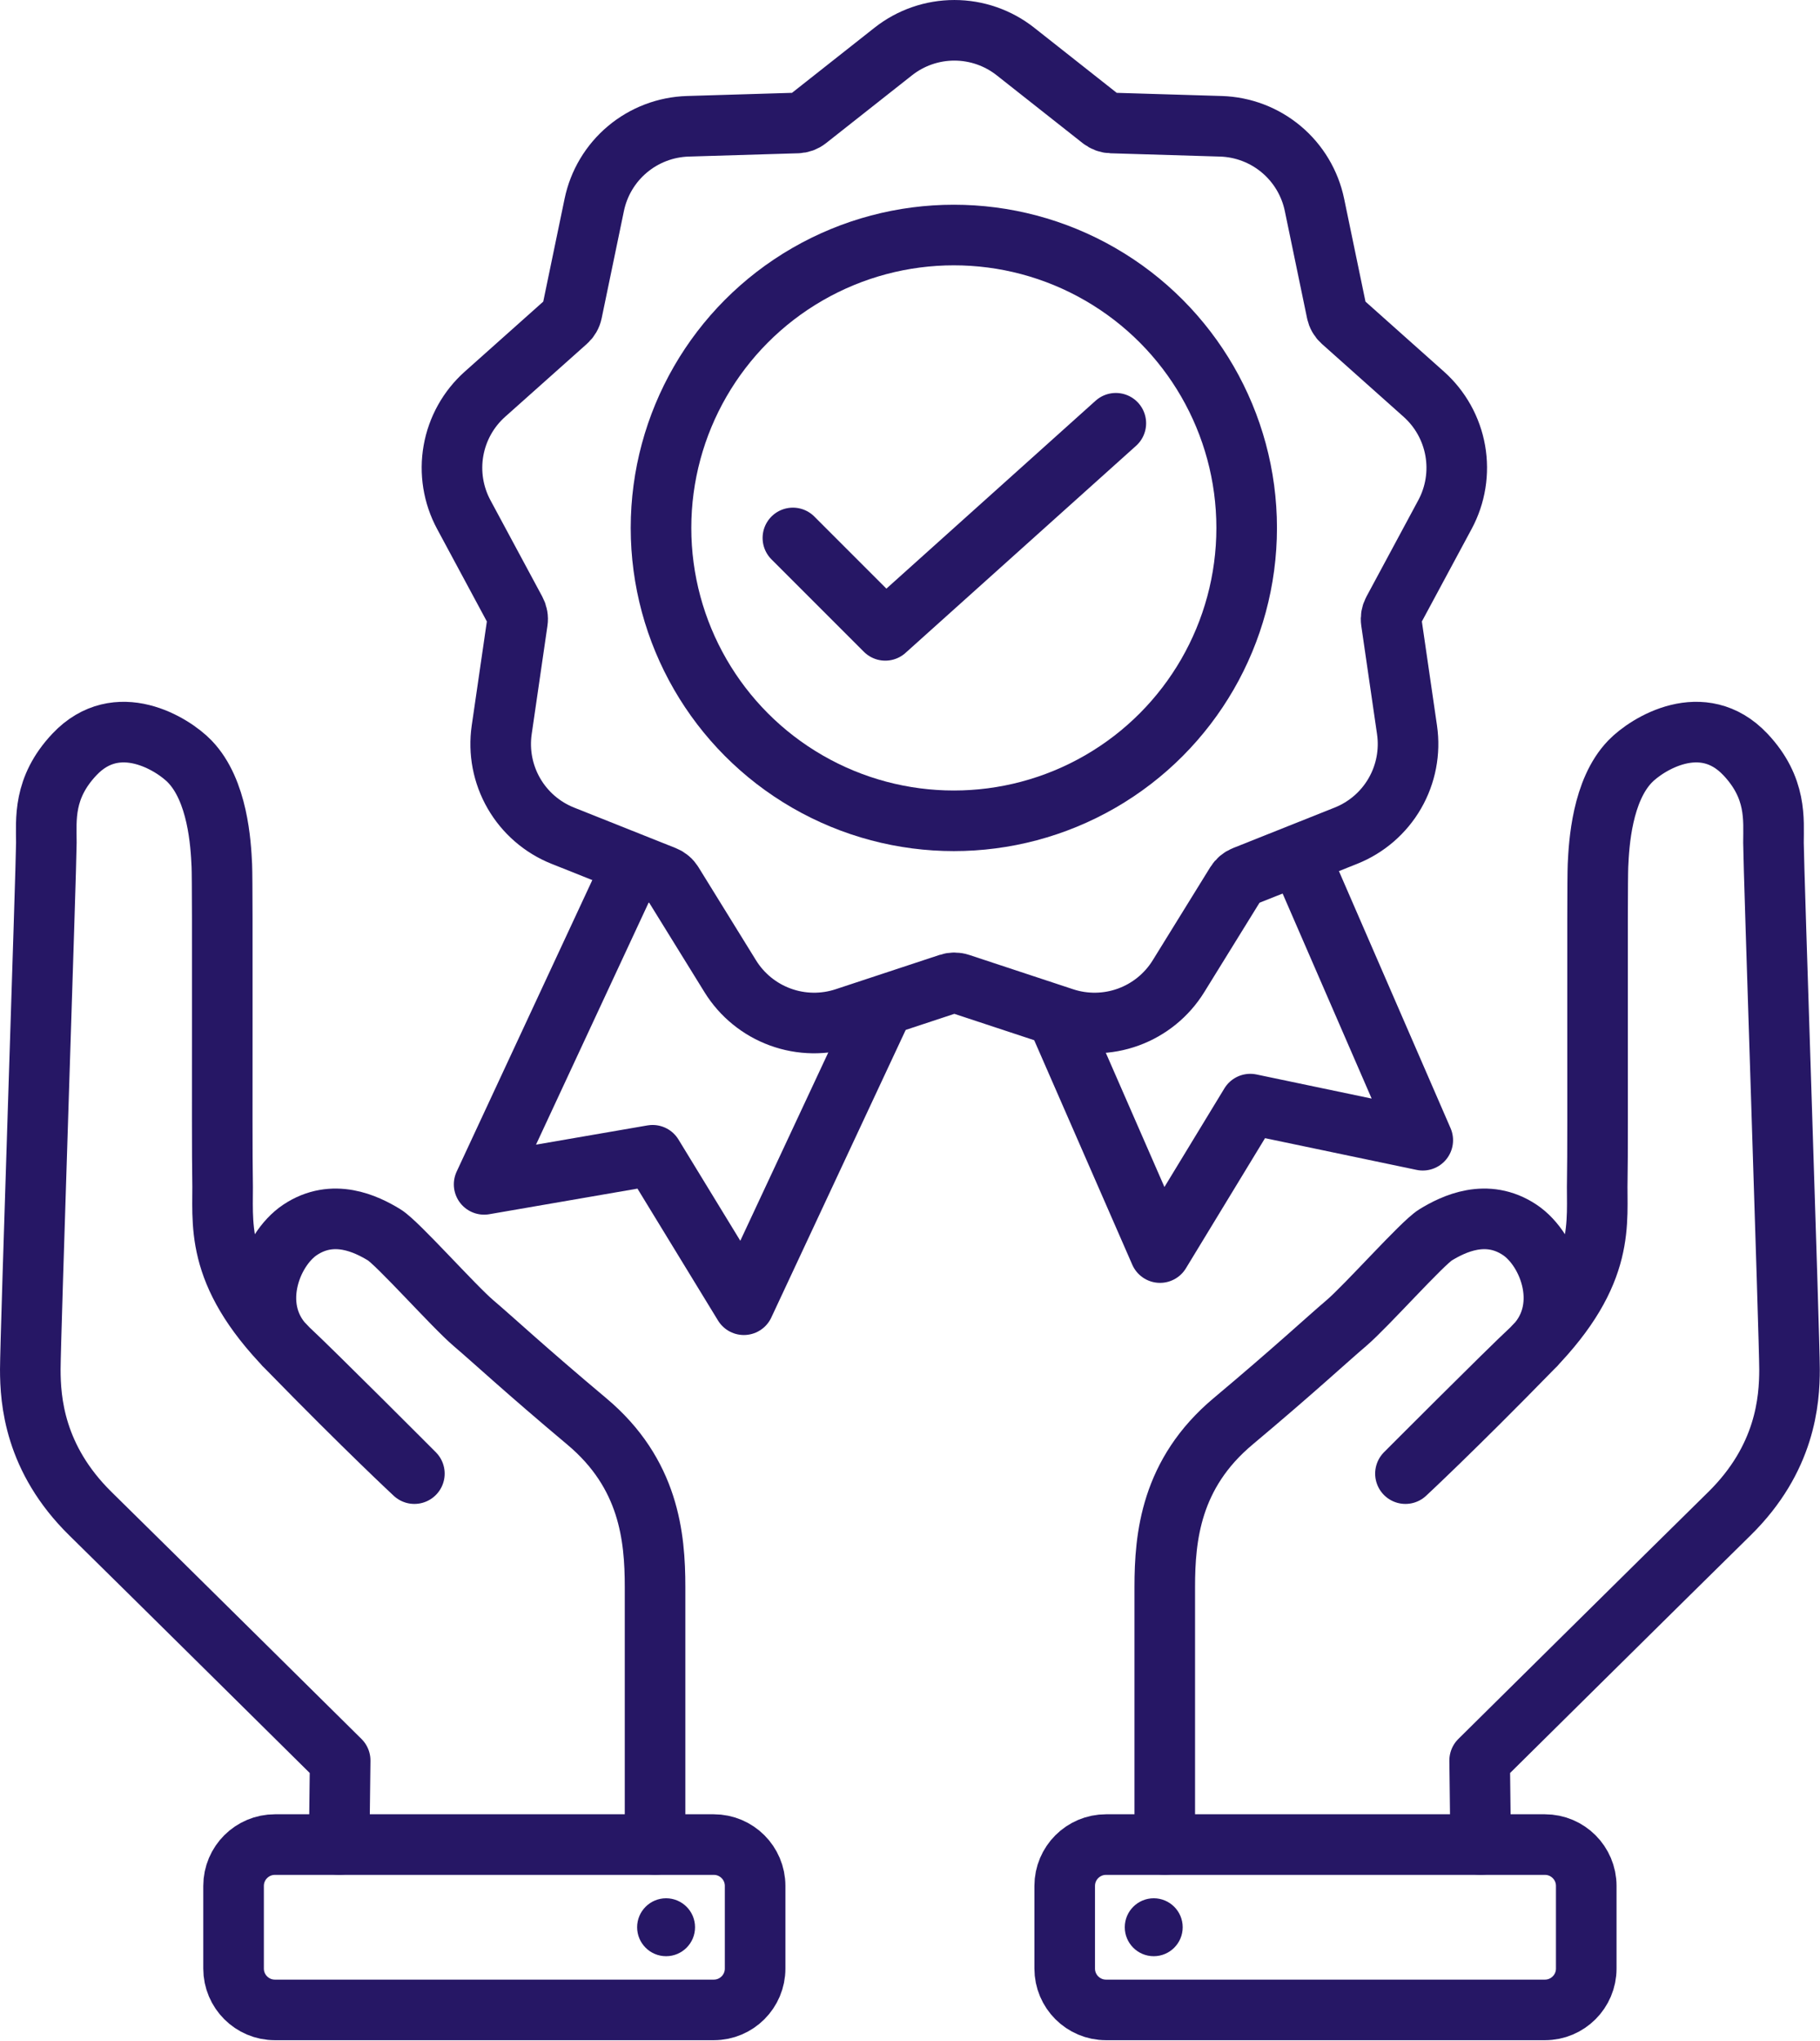
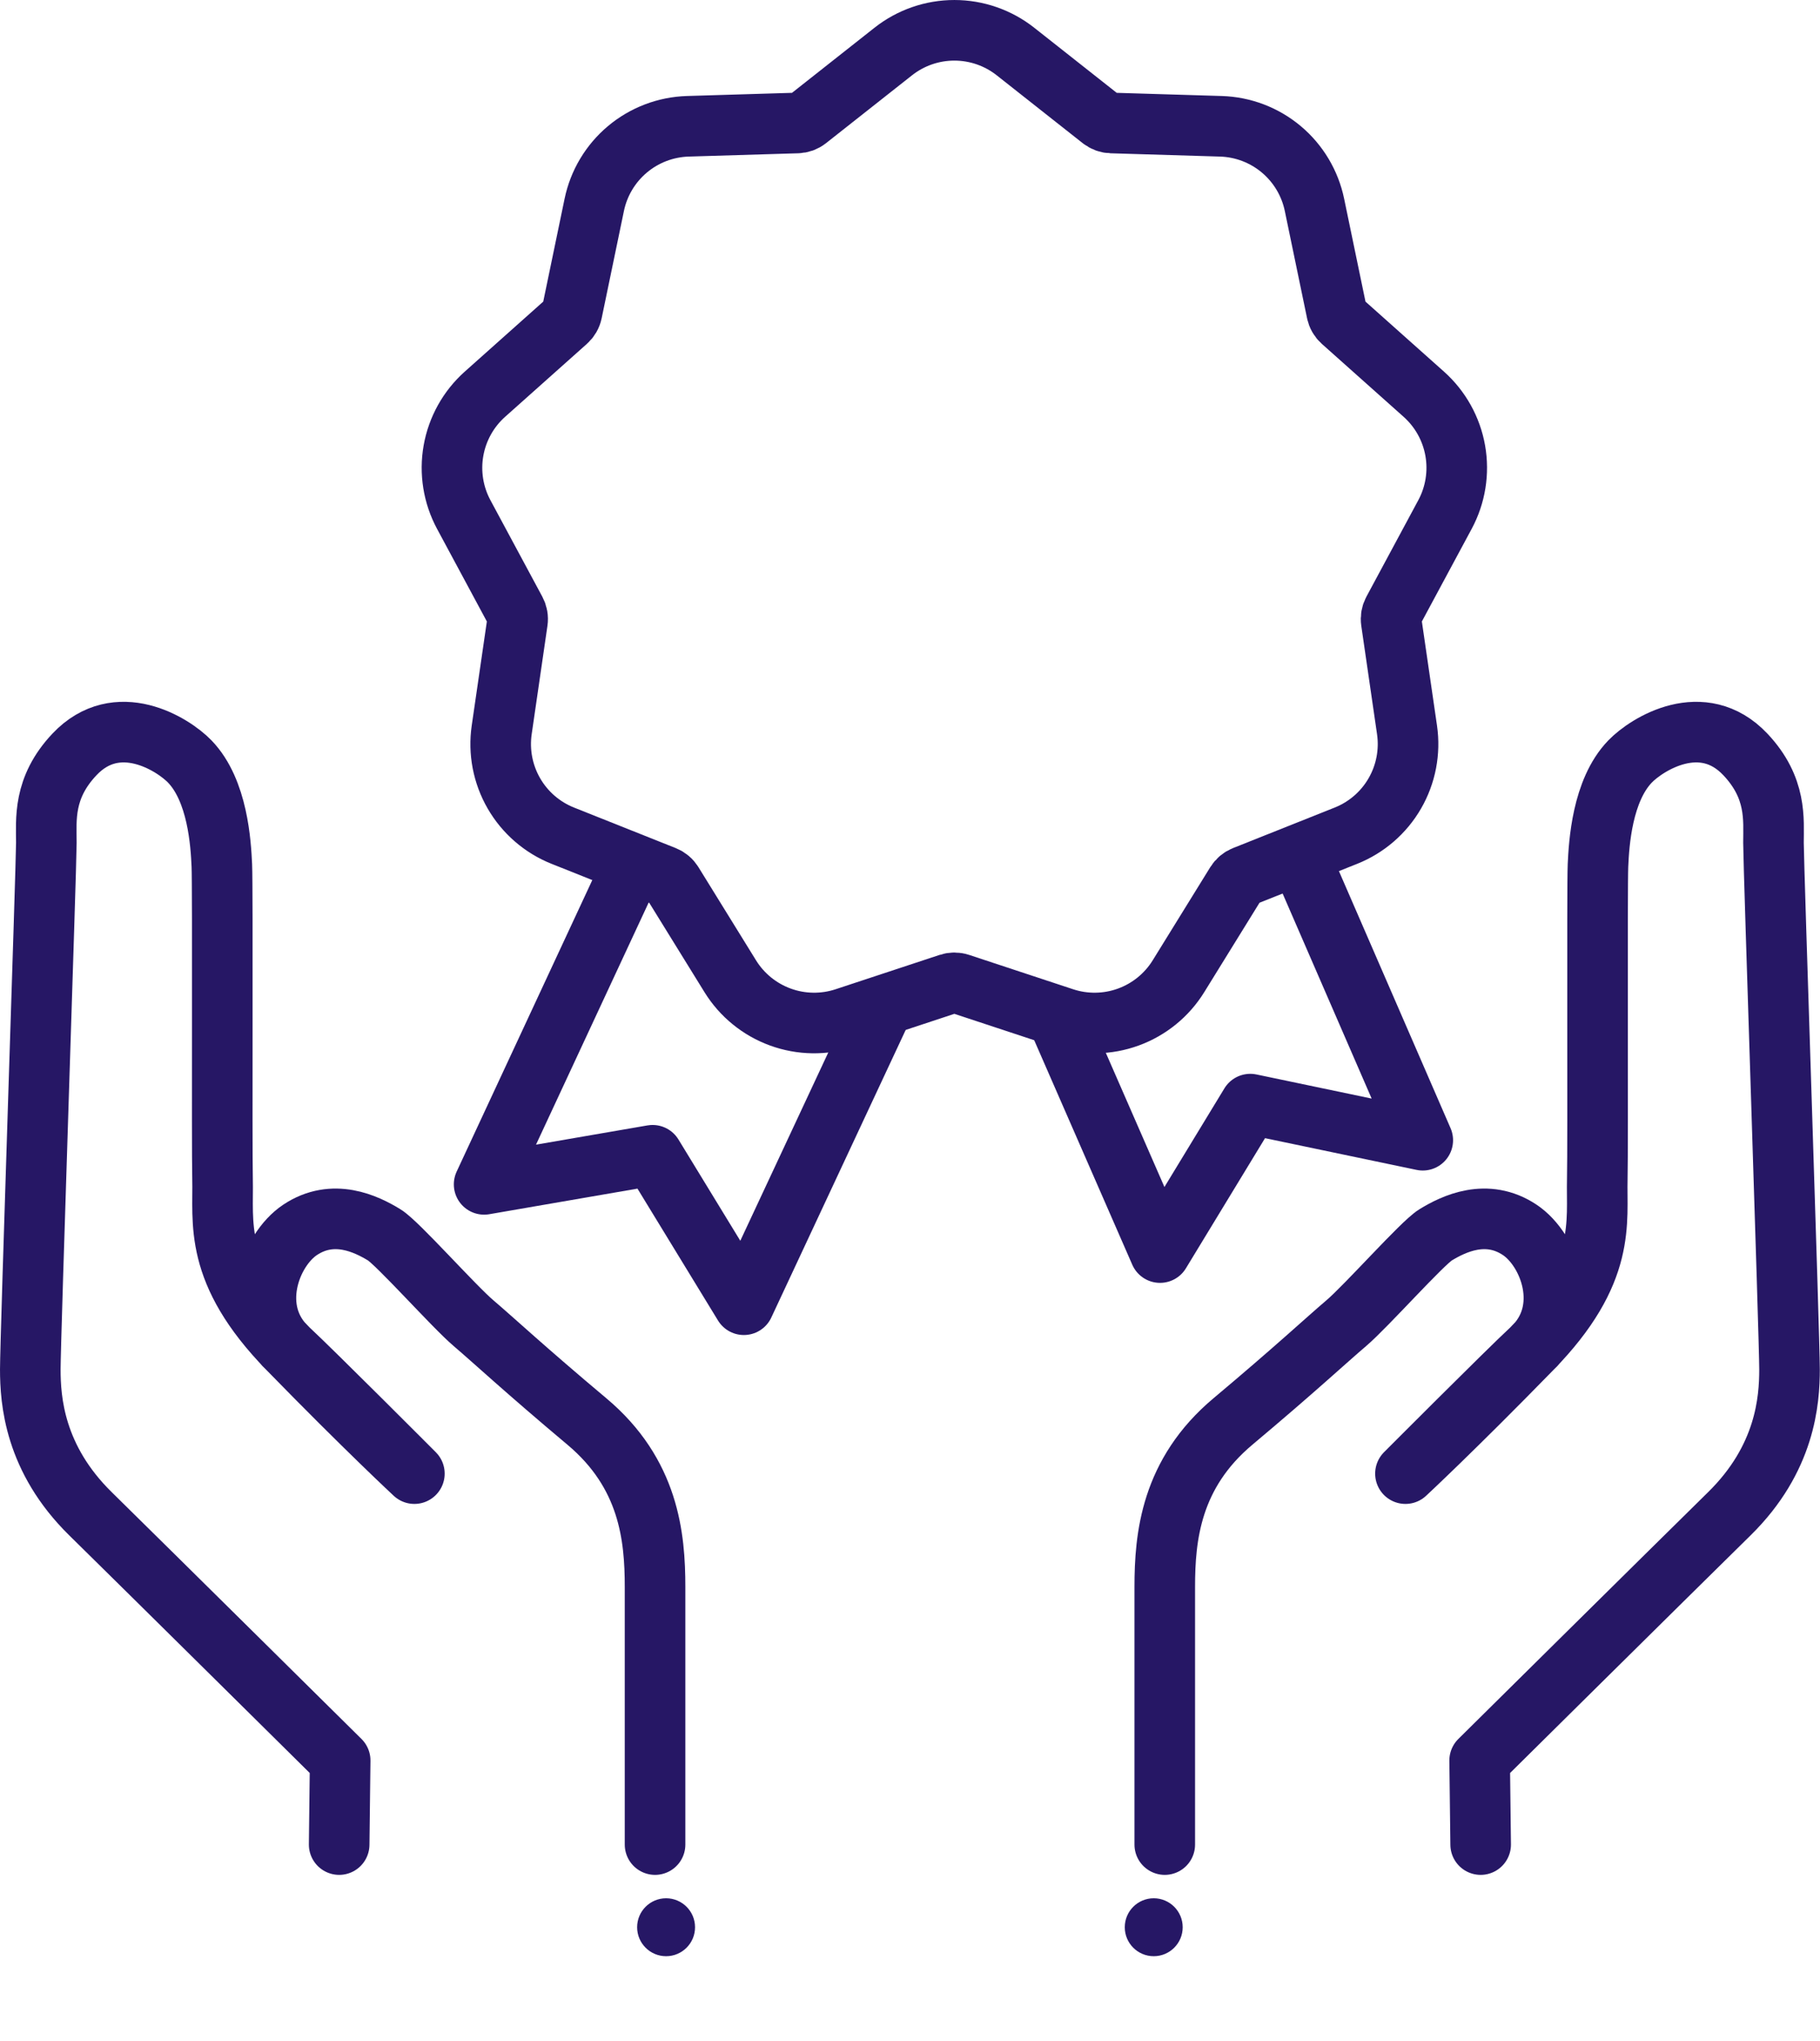
<svg xmlns="http://www.w3.org/2000/svg" xmlns:ns1="http://www.serif.com/" width="100%" height="100%" viewBox="0 0 438 491" version="1.1" xml:space="preserve" style="fill-rule:evenodd;clip-rule:evenodd;stroke-linecap:round;stroke-linejoin:round;stroke-miterlimit:1.5;">
  <g id="icon_assurance">
-     <circle cx="229.55" cy="127.022" r="70.472" style="fill:none;stroke:#261765;stroke-width:14.58px;" />
-     <path d="M190.817,129.435l22.234,22.234l55.484,-49.828" style="fill:none;stroke:#261765;stroke-width:14.58px;" />
    <path d="M214.973,12.394c4.189,-3.305 9.368,-5.102 14.703,-5.102c5.335,-0 10.515,1.797 14.703,5.102l20.691,16.326c0.34,0.269 0.721,0.481 1.128,0.63c0.408,0.148 0.836,0.23 1.27,0.243l26.344,0.793c5.333,0.161 10.456,2.113 14.543,5.542c4.087,3.43 6.899,8.136 7.983,13.36l5.356,25.806c0.088,0.425 0.243,0.833 0.46,1.208c0.217,0.375 0.492,0.714 0.816,1.002l19.671,17.542c3.982,3.551 6.652,8.339 7.578,13.593c0.926,5.254 0.056,10.667 -2.472,15.366l-12.485,23.211c-0.205,0.382 -0.349,0.794 -0.424,1.221c-0.075,0.427 -0.082,0.863 -0.019,1.292l3.793,26.082c0.768,5.28 -0.265,10.664 -2.932,15.284c-2.668,4.621 -6.814,8.208 -11.77,10.182l-24.485,9.756c-0.403,0.16 -0.777,0.384 -1.109,0.663c-0.332,0.278 -0.618,0.608 -0.846,0.977l-13.859,22.419c-2.805,4.538 -7.058,7.998 -12.071,9.823c-5.013,1.825 -10.495,1.907 -15.561,0.234l-25.027,-8.265c-0.412,-0.136 -0.842,-0.205 -1.276,-0.205c-0.433,-0 -0.864,0.069 -1.276,0.205l-25.027,8.265c-5.066,1.673 -10.548,1.591 -15.561,-0.234c-5.013,-1.825 -9.266,-5.285 -12.071,-9.823l-13.859,-22.419c-0.228,-0.369 -0.514,-0.699 -0.846,-0.977c-0.332,-0.279 -0.706,-0.503 -1.109,-0.663l-24.485,-9.756c-4.956,-1.974 -9.102,-5.561 -11.77,-10.182c-2.667,-4.62 -3.7,-10.004 -2.932,-15.284l3.793,-26.082c0.063,-0.429 0.056,-0.865 -0.019,-1.292c-0.075,-0.427 -0.218,-0.839 -0.424,-1.221l-12.485,-23.211c-2.528,-4.699 -3.398,-10.112 -2.472,-15.366c0.927,-5.254 3.596,-10.042 7.578,-13.593l19.671,-17.542c0.324,-0.288 0.599,-0.627 0.816,-1.002c0.217,-0.375 0.372,-0.783 0.46,-1.208l5.356,-25.806c1.084,-5.224 3.896,-9.93 7.983,-13.36c4.087,-3.429 9.21,-5.381 14.543,-5.542l26.344,-0.793c0.434,-0.013 0.862,-0.095 1.27,-0.243c0.407,-0.149 0.788,-0.361 1.128,-0.63l20.691,-16.326Z" style="fill:none;stroke:#261765;stroke-width:14.58px;" />
    <path d="M152.227,208.224l-35.718,76.746l40.545,-6.999l21.962,35.959l32.822,-70.229" style="fill:none;stroke:#261765;stroke-width:14.58px;" />
    <path d="M255.037,246.146l24.134,55.235l21.72,-35.718l41.511,8.688l-28.72,-66.127" style="fill:none;stroke:#261765;stroke-width:14.58px;" />
    <g id="ruka">
-       <path d="M181.726,453.77l0,19.891c0,5.489 -4.456,9.946 -9.946,9.946l-105.623,-0c-5.489,-0 -9.945,-4.457 -9.945,-9.946l-0,-19.891c-0,-5.49 4.456,-9.946 9.945,-9.946l105.623,-0c5.49,-0 9.946,4.456 9.946,9.946Z" style="fill:none;stroke:#261765;stroke-width:14.58px;" />
      <circle cx="160.3" cy="463.715" r="6.969" style="fill:#261765;" />
      <path d="M157.645,443.824l0,-61.983c0,-12.066 -1.448,-27.271 -16.411,-39.82c-14.963,-12.55 -22.444,-19.549 -27.271,-23.651c-4.827,-4.103 -18.256,-19.268 -21.479,-21.238c-4.344,-2.655 -12.308,-6.516 -20.272,-1.207c-7.243,4.829 -12.755,19.466 -2.861,28.637c5.916,5.483 30.373,30.008 30.373,30.008c0,0 -11.45,-10.618 -30.373,-30.008c-18.155,-18.605 -15.536,-30.472 -15.794,-40.945c-0.191,-7.736 0.072,-70.179 -0.17,-75.393c-0.241,-5.214 -0.965,-18.005 -7.723,-25.004c-4.03,-4.174 -17.434,-12.625 -27.753,-1.689c-7.614,8.068 -6.758,15.687 -6.758,21.238c0,5.551 -3.861,119.221 -3.861,126.702c-0,7.482 0.965,21.479 14.48,34.753c13.515,13.273 60.093,59.369 60.093,59.369l-0.241,20.231" style="fill:none;stroke:#261765;stroke-width:14.58px;" />
    </g>
    <g id="ruka1" ns1:id="ruka">
-       <path d="M256.23,453.77l0,19.891c0,5.489 4.457,9.946 9.946,9.946l105.623,-0c5.489,-0 9.946,-4.457 9.946,-9.946l-0,-19.891c-0,-5.49 -4.457,-9.946 -9.946,-9.946l-105.623,-0c-5.489,-0 -9.946,4.456 -9.946,9.946Z" style="fill:none;stroke:#261765;stroke-width:14.58px;" />
      <circle cx="277.657" cy="463.715" r="6.969" style="fill:#261765;" />
      <path d="M280.311,443.824l0,-61.983c0,-12.066 1.448,-27.271 16.411,-39.82c14.963,-12.55 22.445,-19.549 27.271,-23.651c4.827,-4.103 18.256,-19.268 21.479,-21.238c4.345,-2.655 12.309,-6.516 20.273,-1.207c7.243,4.829 12.755,19.466 2.86,28.637c-5.916,5.483 -30.373,30.008 -30.373,30.008c0,0 11.451,-10.618 30.373,-30.008c18.156,-18.605 15.536,-30.472 15.795,-40.945c0.19,-7.736 -0.072,-70.179 0.169,-75.393c0.242,-5.214 0.966,-18.005 7.723,-25.004c4.03,-4.174 17.434,-12.625 27.754,-1.689c7.614,8.068 6.757,15.687 6.757,21.238c0,5.551 3.862,119.221 3.862,126.702c-0,7.482 -0.966,21.479 -14.481,34.753c-13.514,13.273 -60.093,59.369 -60.093,59.369l0.242,20.231" style="fill:none;stroke:#261765;stroke-width:14.58px;" />
    </g>
  </g>
</svg>